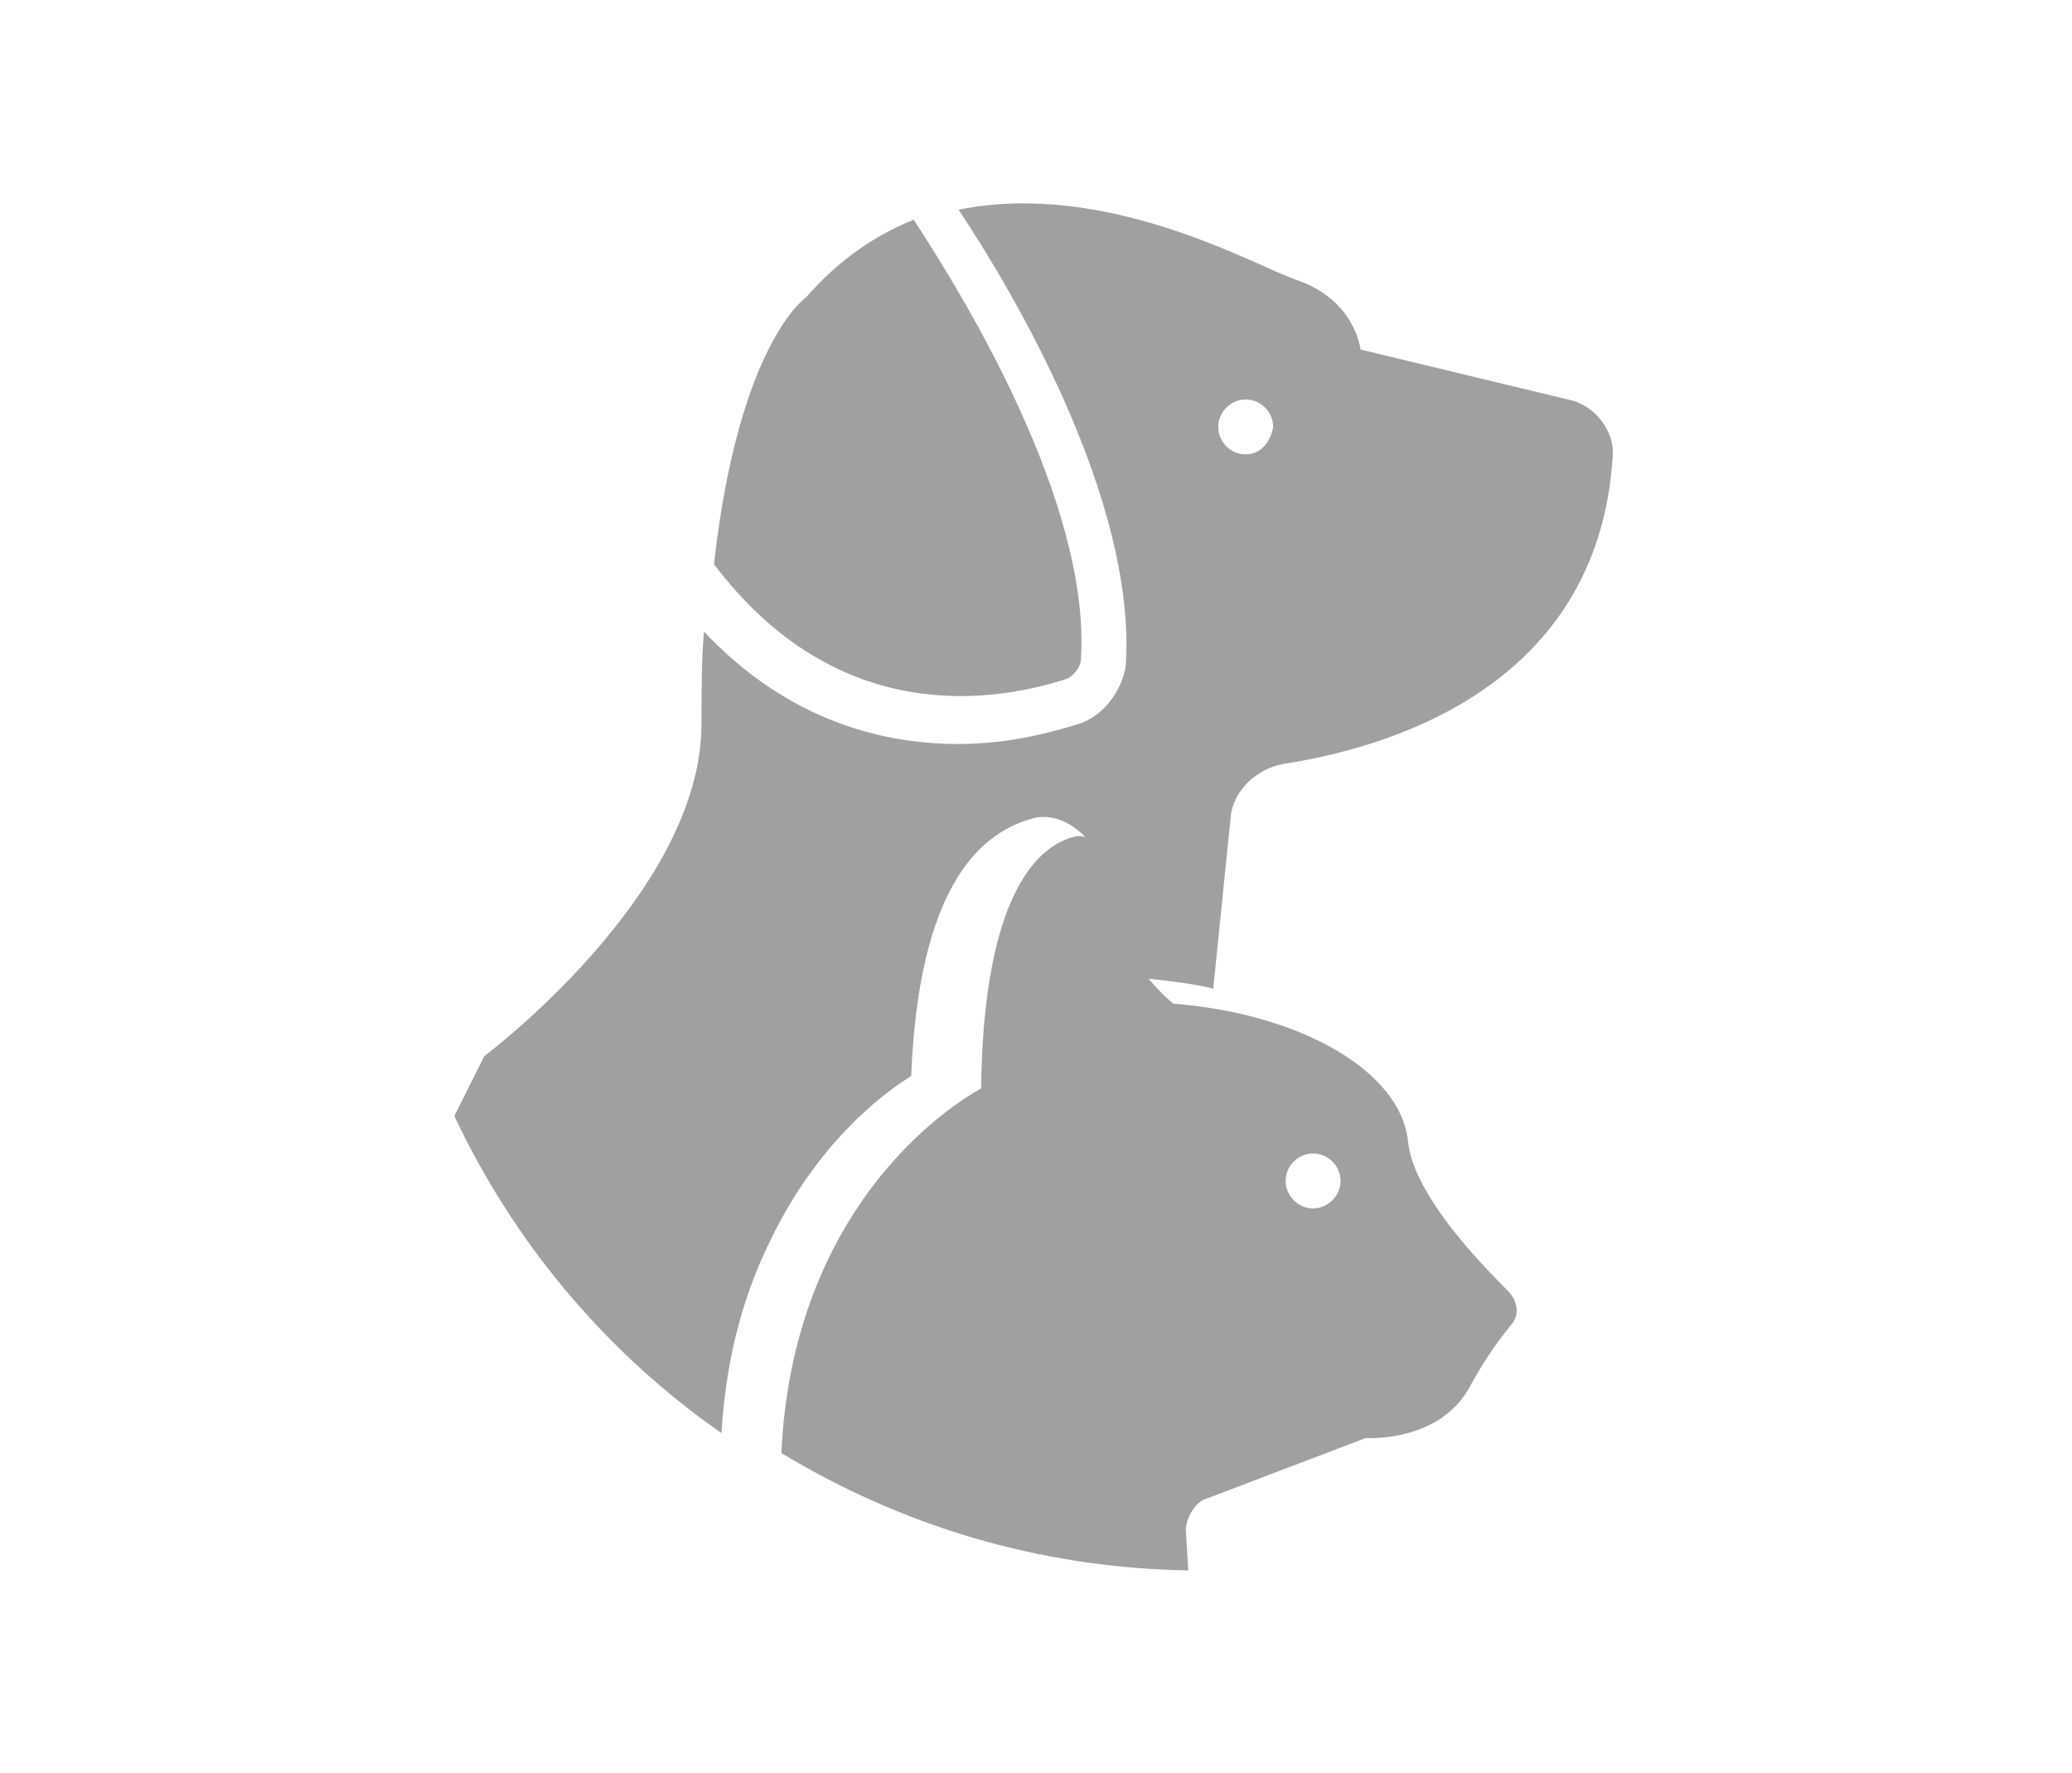
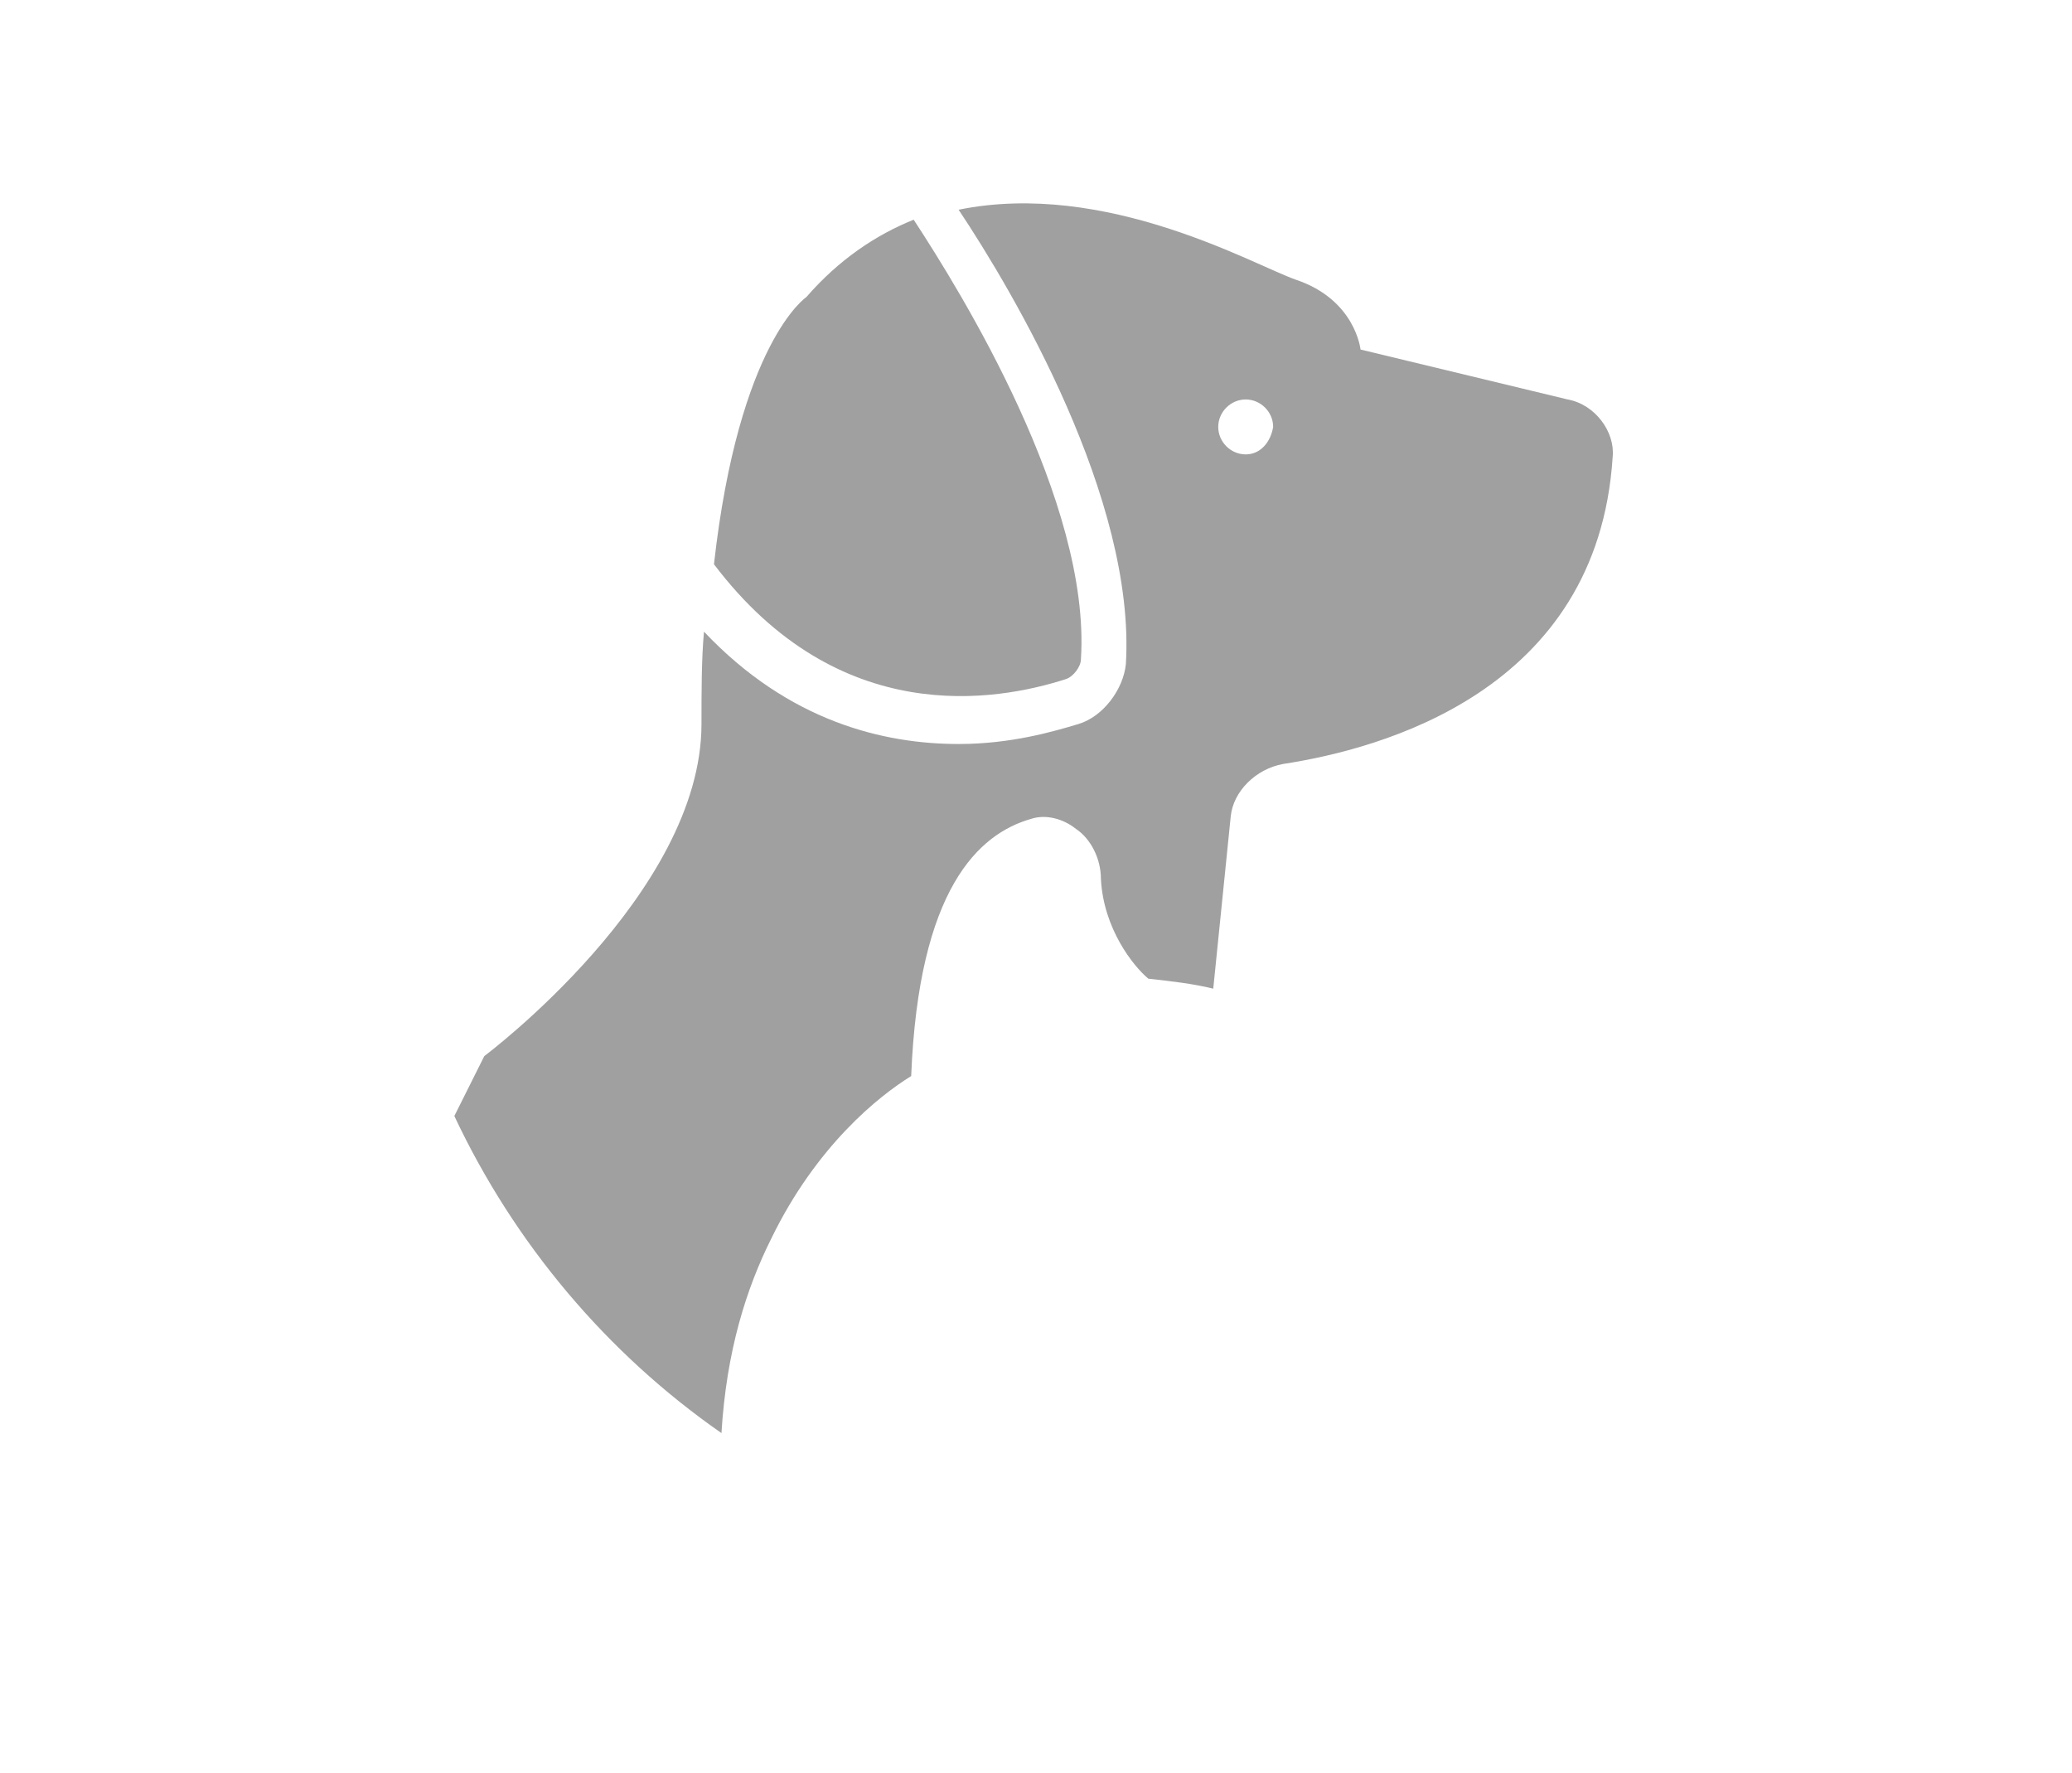
<svg xmlns="http://www.w3.org/2000/svg" xmlns:xlink="http://www.w3.org/1999/xlink" x="0px" y="0px" width="83px" height="71px" viewBox="0 0 83 71" style="enable-background:new 0 0 83 71;" xml:space="preserve">
  <style type="text/css">  .st0{opacity:0.5;fill:none;stroke:url(#SVGID_50_);stroke-width:3;stroke-miterlimit:10;} .st1{opacity:0.5;fill:none;stroke:url(#SVGID_51_);stroke-width:3;stroke-miterlimit:10;} .st2{opacity:0.6;fill:#FFFFFF;} .st3{opacity:0.5;fill:none;stroke:url(#SVGID_52_);stroke-width:3;stroke-miterlimit:10;} .st4{opacity:0.5;fill:none;stroke:url(#SVGID_53_);stroke-width:3;stroke-miterlimit:10;} .st5{opacity:0.5;fill:none;stroke:url(#SVGID_54_);stroke-width:3;stroke-miterlimit:10;} .st6{opacity:0.5;fill:none;stroke:url(#SVGID_56_);stroke-width:3;stroke-miterlimit:10;} .st7{opacity:0.5;fill:none;stroke:url(#SVGID_57_);stroke-width:3;stroke-miterlimit:10;} .st8{fill:none;stroke:url(#SVGID_44_);stroke-width:3;stroke-miterlimit:10;} .st9{fill:none;stroke:url(#SVGID_91_);stroke-width:1.654;stroke-miterlimit:10;} .st10{fill:none;stroke:url(#SVGID_45_);stroke-width:3;stroke-miterlimit:10;} .st11{fill:none;stroke:#F7A9B4;stroke-width:0;stroke-linecap:round;stroke-linejoin:round;} .st12{fill:#111000;} .st13{fill:#E02B46;} .st14{fill-rule:evenodd;clip-rule:evenodd;fill:#A0A0A0;} .st15{clip-path:url(#SVGID_70_);fill:#FFFFFF;} .st16{fill:none;stroke:#144781;stroke-miterlimit:10;} .st17{fill-rule:evenodd;clip-rule:evenodd;fill:#A1B5CD;} .st18{clip-path:url(#SVGID_18_);fill:#FFFFFF;} .st19{opacity:0.5;fill:none;stroke:url(#SVGID_85_);stroke-width:1.654;stroke-miterlimit:10;} .st20{fill:#E02B46;stroke:#144781;stroke-miterlimit:10;} .st21{fill:#144781;} .st22{fill:none;stroke:#FFFFFF;stroke-width:0.635;stroke-miterlimit:10;} .st23{fill:none;stroke:#144781;stroke-width:2.3;stroke-miterlimit:10;} .st24{opacity:0.3;fill:#FFFFFF;} .st25{opacity:0.5;fill:none;stroke:url(#SVGID_88_);stroke-width:1.654;stroke-miterlimit:10;} .st26{fill-rule:evenodd;clip-rule:evenodd;fill:#144781;stroke:#FFFFFF;stroke-width:0.2;stroke-miterlimit:10;} .st27{fill-rule:evenodd;clip-rule:evenodd;fill:#DF7F84;} .st28{fill-rule:evenodd;clip-rule:evenodd;fill:#E9E9E9;stroke:#FFFFFF;stroke-miterlimit:10;} .st29{fill:none;stroke:#FFFFFF;stroke-width:0.2;stroke-miterlimit:8;} .st30{fill:none;stroke:url(#SVGID_60_);stroke-width:3;stroke-miterlimit:10;} .st31{fill:none;stroke:url(#SVGID_61_);stroke-width:3;stroke-miterlimit:10;} .st32{clip-path:url(#SVGID_72_);fill:#FFFFFF;} .st33{fill:none;stroke:#FFFFFF;stroke-width:0.6;stroke-miterlimit:10;} .st34{fill:#FFFFFF;stroke:url(#SVGID_42_);stroke-width:3;stroke-miterlimit:10;} .st35{fill:#FFFFFF;stroke:url(#SVGID_43_);stroke-width:3;stroke-miterlimit:10;} .st36{fill:#1D1D1B;} .st37{fill:#ECF1F7;} .st38{fill-rule:evenodd;clip-rule:evenodd;fill:#111000;} .st39{fill-rule:evenodd;clip-rule:evenodd;fill:#E02B46;} .st40{fill-rule:evenodd;clip-rule:evenodd;fill:#12100C;} .st41{opacity:0.3;fill:url(#SVGID_33_);} .st42{opacity:0.3;fill:url(#SVGID_49_);} .st43{opacity:0.3;fill:url(#SVGID_82_);} .st44{fill-rule:evenodd;clip-rule:evenodd;fill:#144781;} .st45{opacity:5.000000e-002;fill:url(#SVGID_30_);} .st46{opacity:5.000000e-002;fill:url(#SVGID_31_);} .st47{opacity:5.000000e-002;fill:url(#SVGID_46_);} .st48{opacity:5.000000e-002;fill:url(#SVGID_47_);} .st49{fill:none;stroke:#FFFFFF;stroke-miterlimit:10;} .st50{opacity:5.000000e-002;fill:url(#SVGID_79_);} .st51{opacity:5.000000e-002;fill:url(#SVGID_80_);} .st52{fill:#FFFFFF;stroke:url(#SVGID_94_);stroke-width:1.654;stroke-miterlimit:10;} .st53{opacity:0.8;fill:#FFFFFF;} .st54{fill:#E02B46;stroke:#FFFFFF;stroke-miterlimit:10;} .st55{fill:#FFFFFF;stroke:url(#SVGID_58_);stroke-width:3;stroke-miterlimit:10;} .st56{fill:#FFFFFF;stroke:url(#SVGID_59_);stroke-width:3;stroke-miterlimit:10;} .st57{clip-path:url(#SVGID_74_);fill:#FFFFFF;} .st58{fill:none;stroke:url(#SVGID_90_);stroke-width:1.654;stroke-miterlimit:10;} .st59{fill:#243762;} .st60{opacity:0.5;fill:#FFFFFF;} .st61{opacity:0.5;fill:none;stroke:url(#SVGID_84_);stroke-width:1.654;stroke-miterlimit:10;} .st62{opacity:0.4;fill:url(#SVGID_7_);} .st63{display:inline;opacity:0.1;} .st64{clip-path:url(#SVGID_64_);fill:#FFFFFF;} .st65{fill:#F7A9B4;} .st66{fill-rule:evenodd;clip-rule:evenodd;fill:#144781;stroke:#FFFFFF;stroke-miterlimit:10;} .st67{opacity:0.2;fill:#FFFFFF;} .st68{display:inline;fill:#FFFFFF;} .st69{opacity:0.5;fill:none;stroke:url(#SVGID_92_);stroke-width:1.654;stroke-miterlimit:10;} .st70{fill:#FBFBFA;} .st71{fill:#C9C9C9;} .st72{opacity:0.2;} .st73{opacity:0.5;} .st74{opacity:0.8;} .st75{fill:#FFFFFF;stroke:#144781;stroke-miterlimit:10;} .st76{fill:#FFFFFF;} .st77{fill:none;stroke:url(#SVGID_62_);stroke-miterlimit:10;} .st78{fill:none;stroke:#FFFFFF;stroke-width:0.594;stroke-miterlimit:10;} .st79{fill:none;} .st80{opacity:0.11;fill-rule:evenodd;clip-rule:evenodd;fill:#FFFFFF;} .st81{fill:#FFFFFF;stroke:url(#SVGID_93_);stroke-width:1.654;stroke-miterlimit:10;} .st82{clip-path:url(#SVGID_12_);fill:#FFFFFF;} .st83{display:inline;} .st84{opacity:0.7;fill:#FFFFFF;} .st85{opacity:0.6;fill-rule:evenodd;clip-rule:evenodd;fill:#FFFFFF;} .st86{fill:none;stroke:#FFFFFF;stroke-miterlimit:8;} .st87{opacity:0.5;fill:none;stroke:url(#SVGID_83_);stroke-width:1.654;stroke-miterlimit:10;} .st88{clip-path:url(#SVGID_68_);fill:#FFFFFF;} .st89{fill:#008EB4;} .st90{opacity:0.4;fill:#FFFFFF;} .st91{fill:#00BB04;} .st92{fill:#00D99C;} .st93{opacity:0.5;fill:none;stroke:url(#SVGID_86_);stroke-width:1.654;stroke-miterlimit:10;} .st94{opacity:5.000000e-002;fill:#AAAD9B;} .st95{fill-rule:evenodd;clip-rule:evenodd;fill:#FFFFFF;} .st96{clip-path:url(#SVGID_14_);fill:#FFFFFF;} .st97{opacity:0.5;fill:none;stroke:url(#SVGID_89_);stroke-width:1.654;stroke-miterlimit:10;} .st98{opacity:0.8;fill:#144781;} .st99{fill:url(#SVGID_10_);} .st100{fill:url(#SVGID_21_);} .st101{fill:url(#SVGID_39_);} .st102{fill:url(#SVGID_55_);} .st103{fill:url(#SVGID_65_);} .st104{fill:url(#SVGID_66_);} .st105{fill:url(#SVGID_87_);} .st106{fill:#144781;stroke:#144781;stroke-miterlimit:10;} .st107{opacity:0.5;fill:url(#SVGID_32_);} .st108{opacity:0.5;fill:url(#SVGID_48_);} .st109{opacity:0.5;fill:url(#SVGID_81_);} .st110{fill:#3FCC80;} .st111{fill:#A0A0A0;} .st112{display:none;} .st113{clip-path:url(#SVGID_20_);} .st114{clip-path:url(#SVGID_27_);} .st115{opacity:0.5;fill:none;stroke:url(#SVGID_34_);stroke-width:3;stroke-miterlimit:10;} .st116{opacity:0.5;fill:none;stroke:url(#SVGID_35_);stroke-width:3;stroke-miterlimit:10;} .st117{display:inline;opacity:0.1;fill:#FFFFFF;} .st118{opacity:0.5;fill:none;stroke:url(#SVGID_36_);stroke-width:3;stroke-miterlimit:10;} .st119{opacity:0.5;fill:none;stroke:url(#SVGID_37_);stroke-width:3;stroke-miterlimit:10;} .st120{opacity:0.5;fill:none;stroke:url(#SVGID_38_);stroke-width:3;stroke-miterlimit:10;} .st121{fill:none;stroke:#144781;stroke-width:1.268;stroke-miterlimit:10;} .st122{fill:#0A283B;} .st123{fill-rule:evenodd;clip-rule:evenodd;fill:#E9E9E9;stroke:#FFFFFF;stroke-width:0.2;stroke-miterlimit:10;} .st124{clip-path:url(#SVGID_16_);fill:#FFFFFF;} .st125{fill:none;stroke:#FFFFFF;stroke-width:3;stroke-miterlimit:10;} .st126{opacity:0.4;fill:#00FFFF;} .st127{opacity:0.9;fill:#FFFFFF;} .st128{fill:#0F0E0E;} .st129{opacity:0.5;fill:none;stroke:url(#SVGID_40_);stroke-width:3;stroke-miterlimit:10;} .st130{fill-rule:evenodd;clip-rule:evenodd;fill:#006986;} .st131{opacity:0.5;fill:none;stroke:url(#SVGID_41_);stroke-width:3;stroke-miterlimit:10;} .st132{fill-rule:evenodd;clip-rule:evenodd;fill:#FFFFFF;stroke:#144781;stroke-miterlimit:10;} .st133{display:inline;fill:#144781;}  </style>
  <g id="Bg" class="st112"> </g>
  <g id="Grafica">
    <rect x="-973.6" y="-628.5" class="st22" width="1920" height="2340.1" />
    <g>
      <defs>
        <rect id="SVGID_28_" x="-977" y="-542.8" width="1930.1" height="426.2" />
      </defs>
      <clipPath id="SVGID_2_">
        <use xlink:href="#SVGID_28_" style="overflow:visible;" />
      </clipPath>
      <g style="clip-path:url(#SVGID_2_);">
        <image style="overflow:visible;" width="960" height="960" transform="matrix(-2.02 0 0 2.02 962.652 -1137.623)"> </image>
      </g>
    </g>
    <g>
      <g>
        <path class="st111" d="M42.7,27.2c0.3-0.1,0.6-0.5,0.6-0.8c0.4-6.3-4.8-14.7-6.7-17.6c-1.5,0.6-3,1.6-4.3,3.1 c0,0-2.7,1.8-3.7,10.7C33.6,29.2,39.9,28.1,42.7,27.2L42.7,27.2z M30.7,44.7" />
        <path class="st111" d="M62.8,16l-8.3-2c0,0-0.2-2-2.6-2.8c-1.7-0.6-7.6-4-13.5-2.8c2.2,3.3,7.1,11.6,6.7,18.2 c-0.1,1-0.9,2.1-1.9,2.4c-1,0.3-2.7,0.8-4.8,0.8c-3,0-6.8-0.9-10.2-4.5c-0.1,1.1-0.1,2.4-0.1,3.7c0,6.8-8.7,13.3-8.7,13.3 l-1.2,2.4c2.4,5.1,6.1,9.5,10.7,12.7c0.2-3.3,1-5.8,2-7.8c1.8-3.7,4.3-5.7,5.6-6.5c0.3-7.5,2.7-9.7,4.8-10.3 c0.6-0.2,1.3,0,1.8,0.4c0.6,0.4,1,1.2,1,2c0.1,2,1.3,3.5,1.9,4c0.9,0.1,1.8,0.2,2.6,0.4l0.7-6.9c0.1-1,1-1.9,2.1-2.1 c3.9-0.6,12.6-2.9,13.2-12.3C64.7,17.3,63.9,16.2,62.8,16L62.8,16z M49.9,18.2c-0.6,0-1.1-0.5-1.1-1.1c0-0.6,0.5-1.1,1.1-1.1 s1.1,0.5,1.1,1.1C50.9,17.7,50.5,18.2,49.9,18.2L49.9,18.2z M49.9,18.2" />
-         <path class="st111" d="M56.4,45.7c-0.3-2.8-4.3-5.1-9.4-5.5c0,0-2.7-2.1-2.9-5.7c0-0.5-0.4-1.1-1-1c-1.4,0.3-3.7,2.1-3.8,10.1 c0,0-7.5,3.8-8,14.6c4.8,2.9,10.3,4.6,16.3,4.7l-0.1-1.6c0-0.5,0.4-1.2,0.9-1.3l6.3-2.4c0,0,3,0.2,4.2-2.1 c0.6-1.1,1.2-1.9,1.6-2.4c0.4-0.4,0.3-1-0.1-1.4C59.2,50.5,56.6,47.8,56.4,45.7L56.4,45.7z M52.6,48.4c-0.6,0-1.1-0.5-1.1-1.1 c0-0.6,0.5-1.1,1.1-1.1c0.6,0,1.1,0.5,1.1,1.1C53.7,47.9,53.2,48.4,52.6,48.4L52.6,48.4z M52.6,48.4" />
      </g>
    </g>
  </g>
  <g id="Indicaciones" class="st112"> </g>
  <g id="contenidos" class="st112"> </g>
  <g id="guias" class="st112"> </g>
</svg>